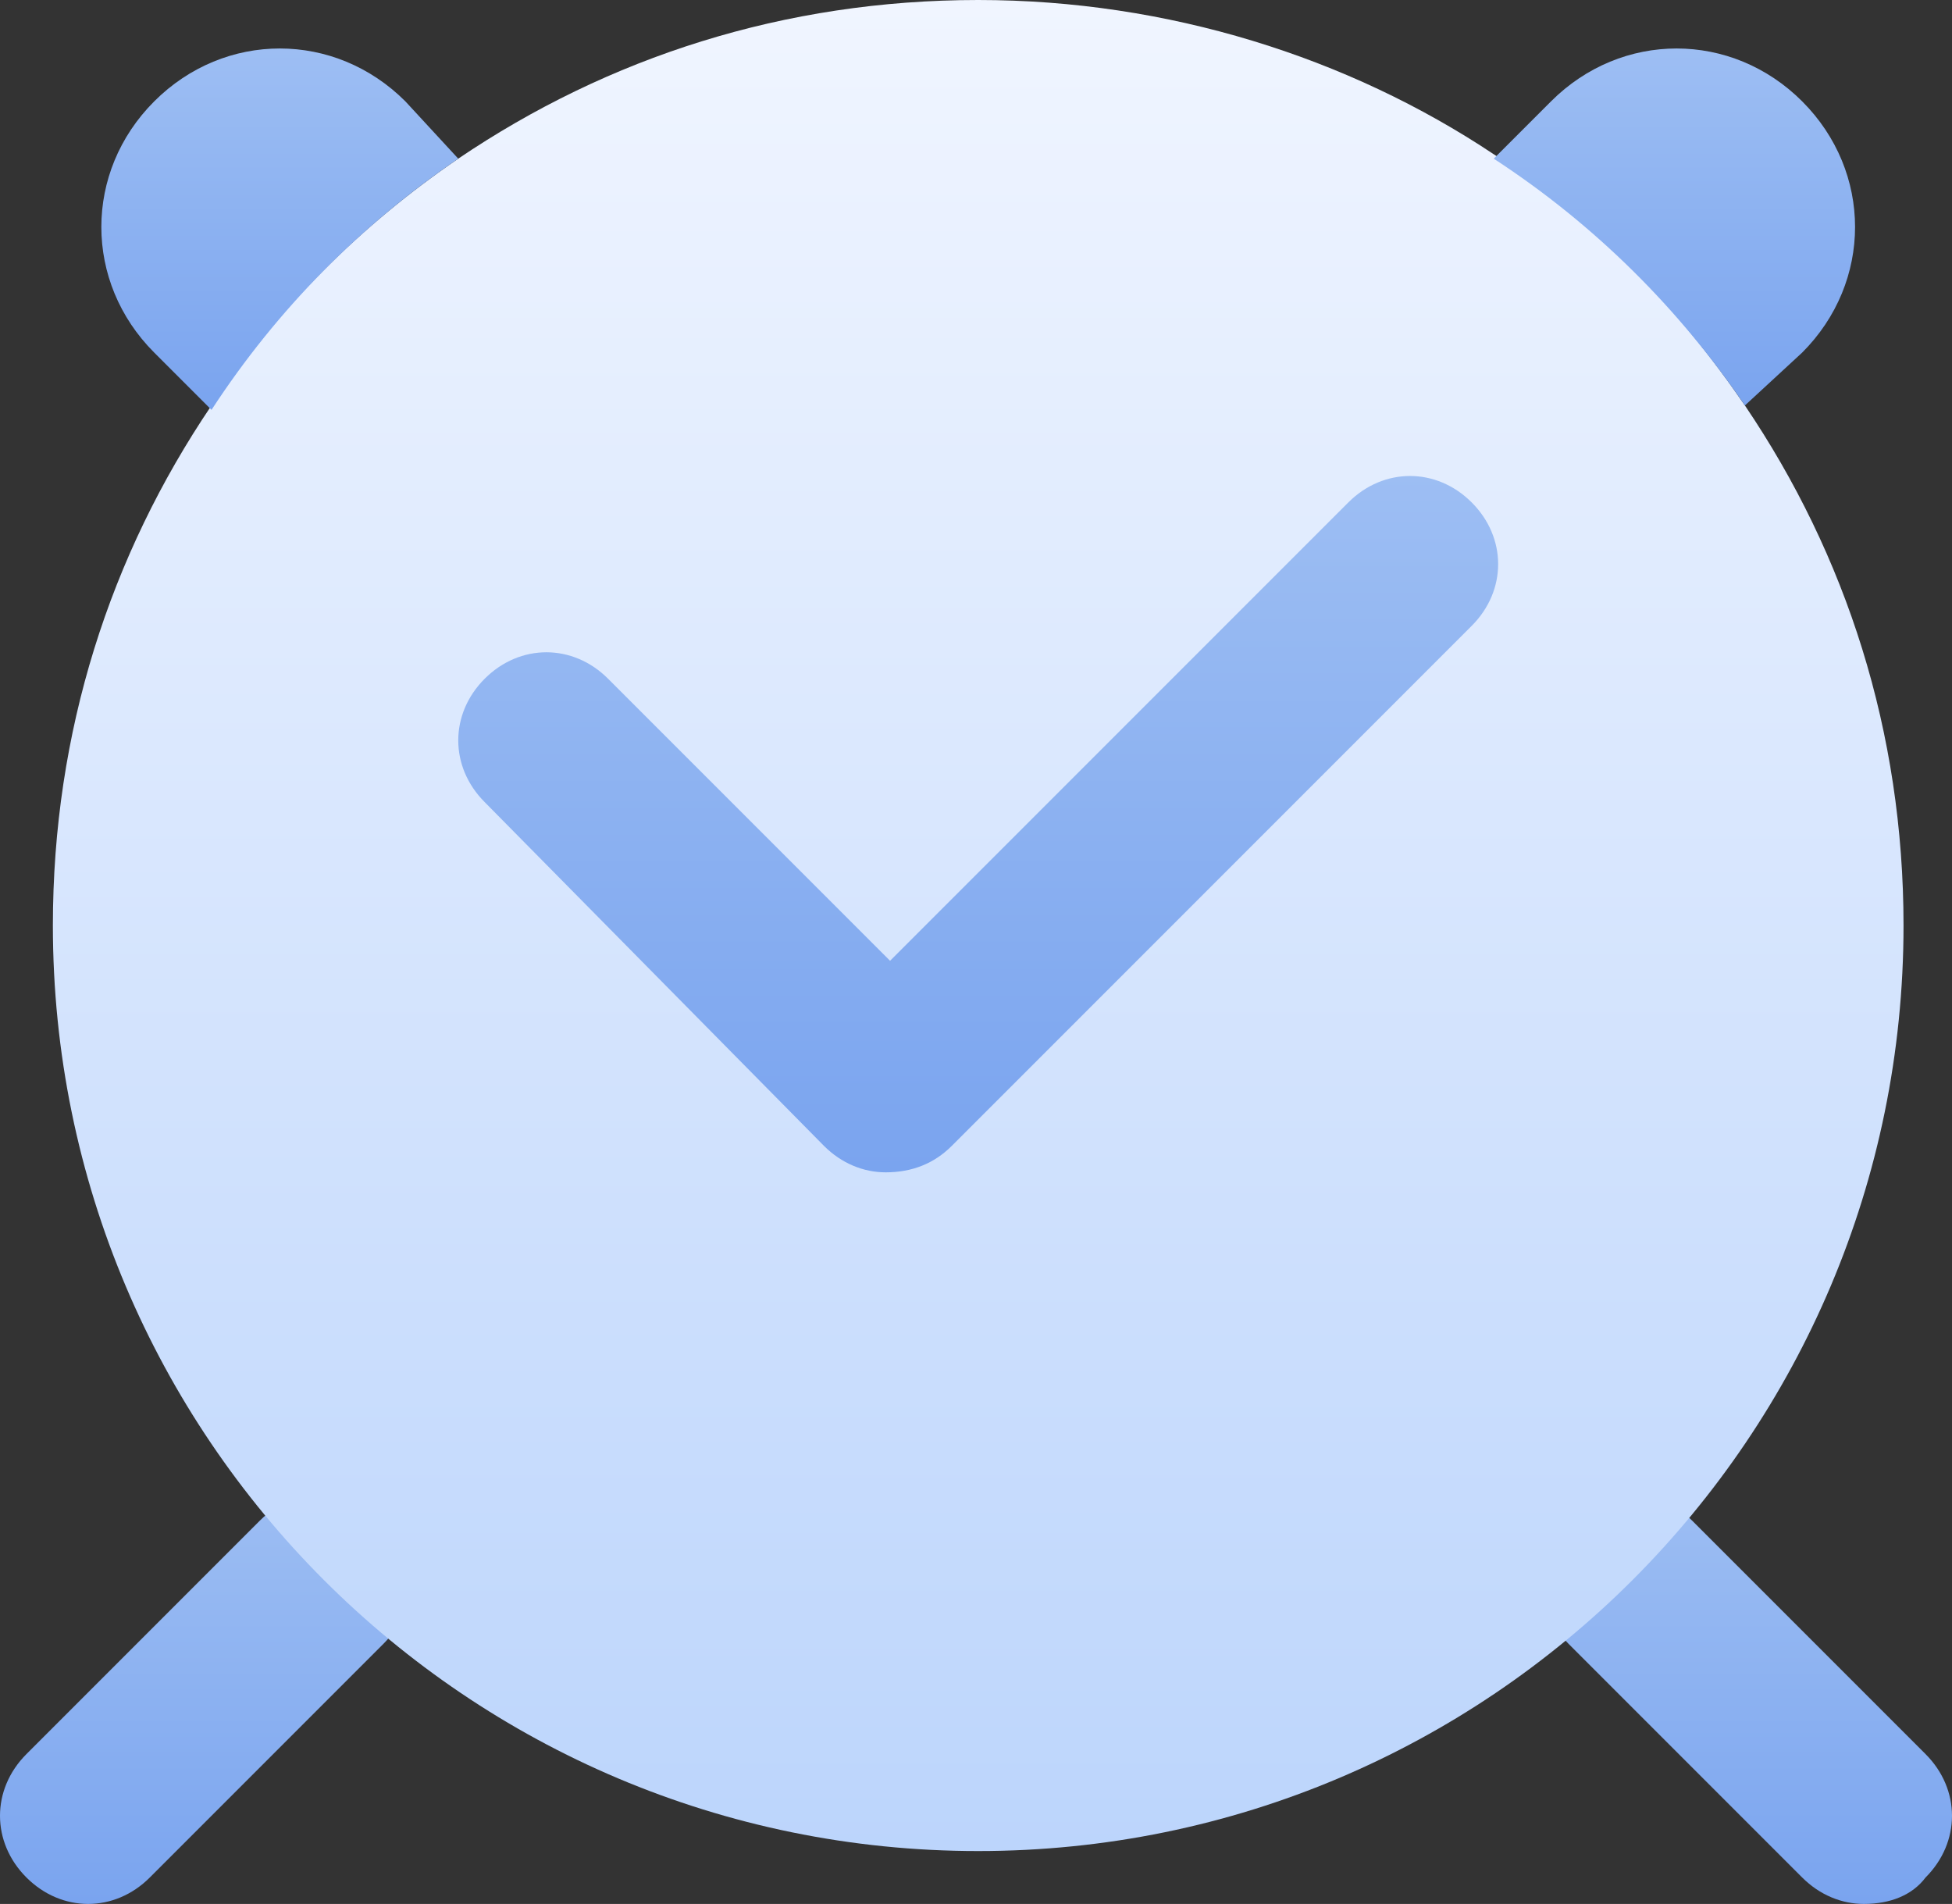
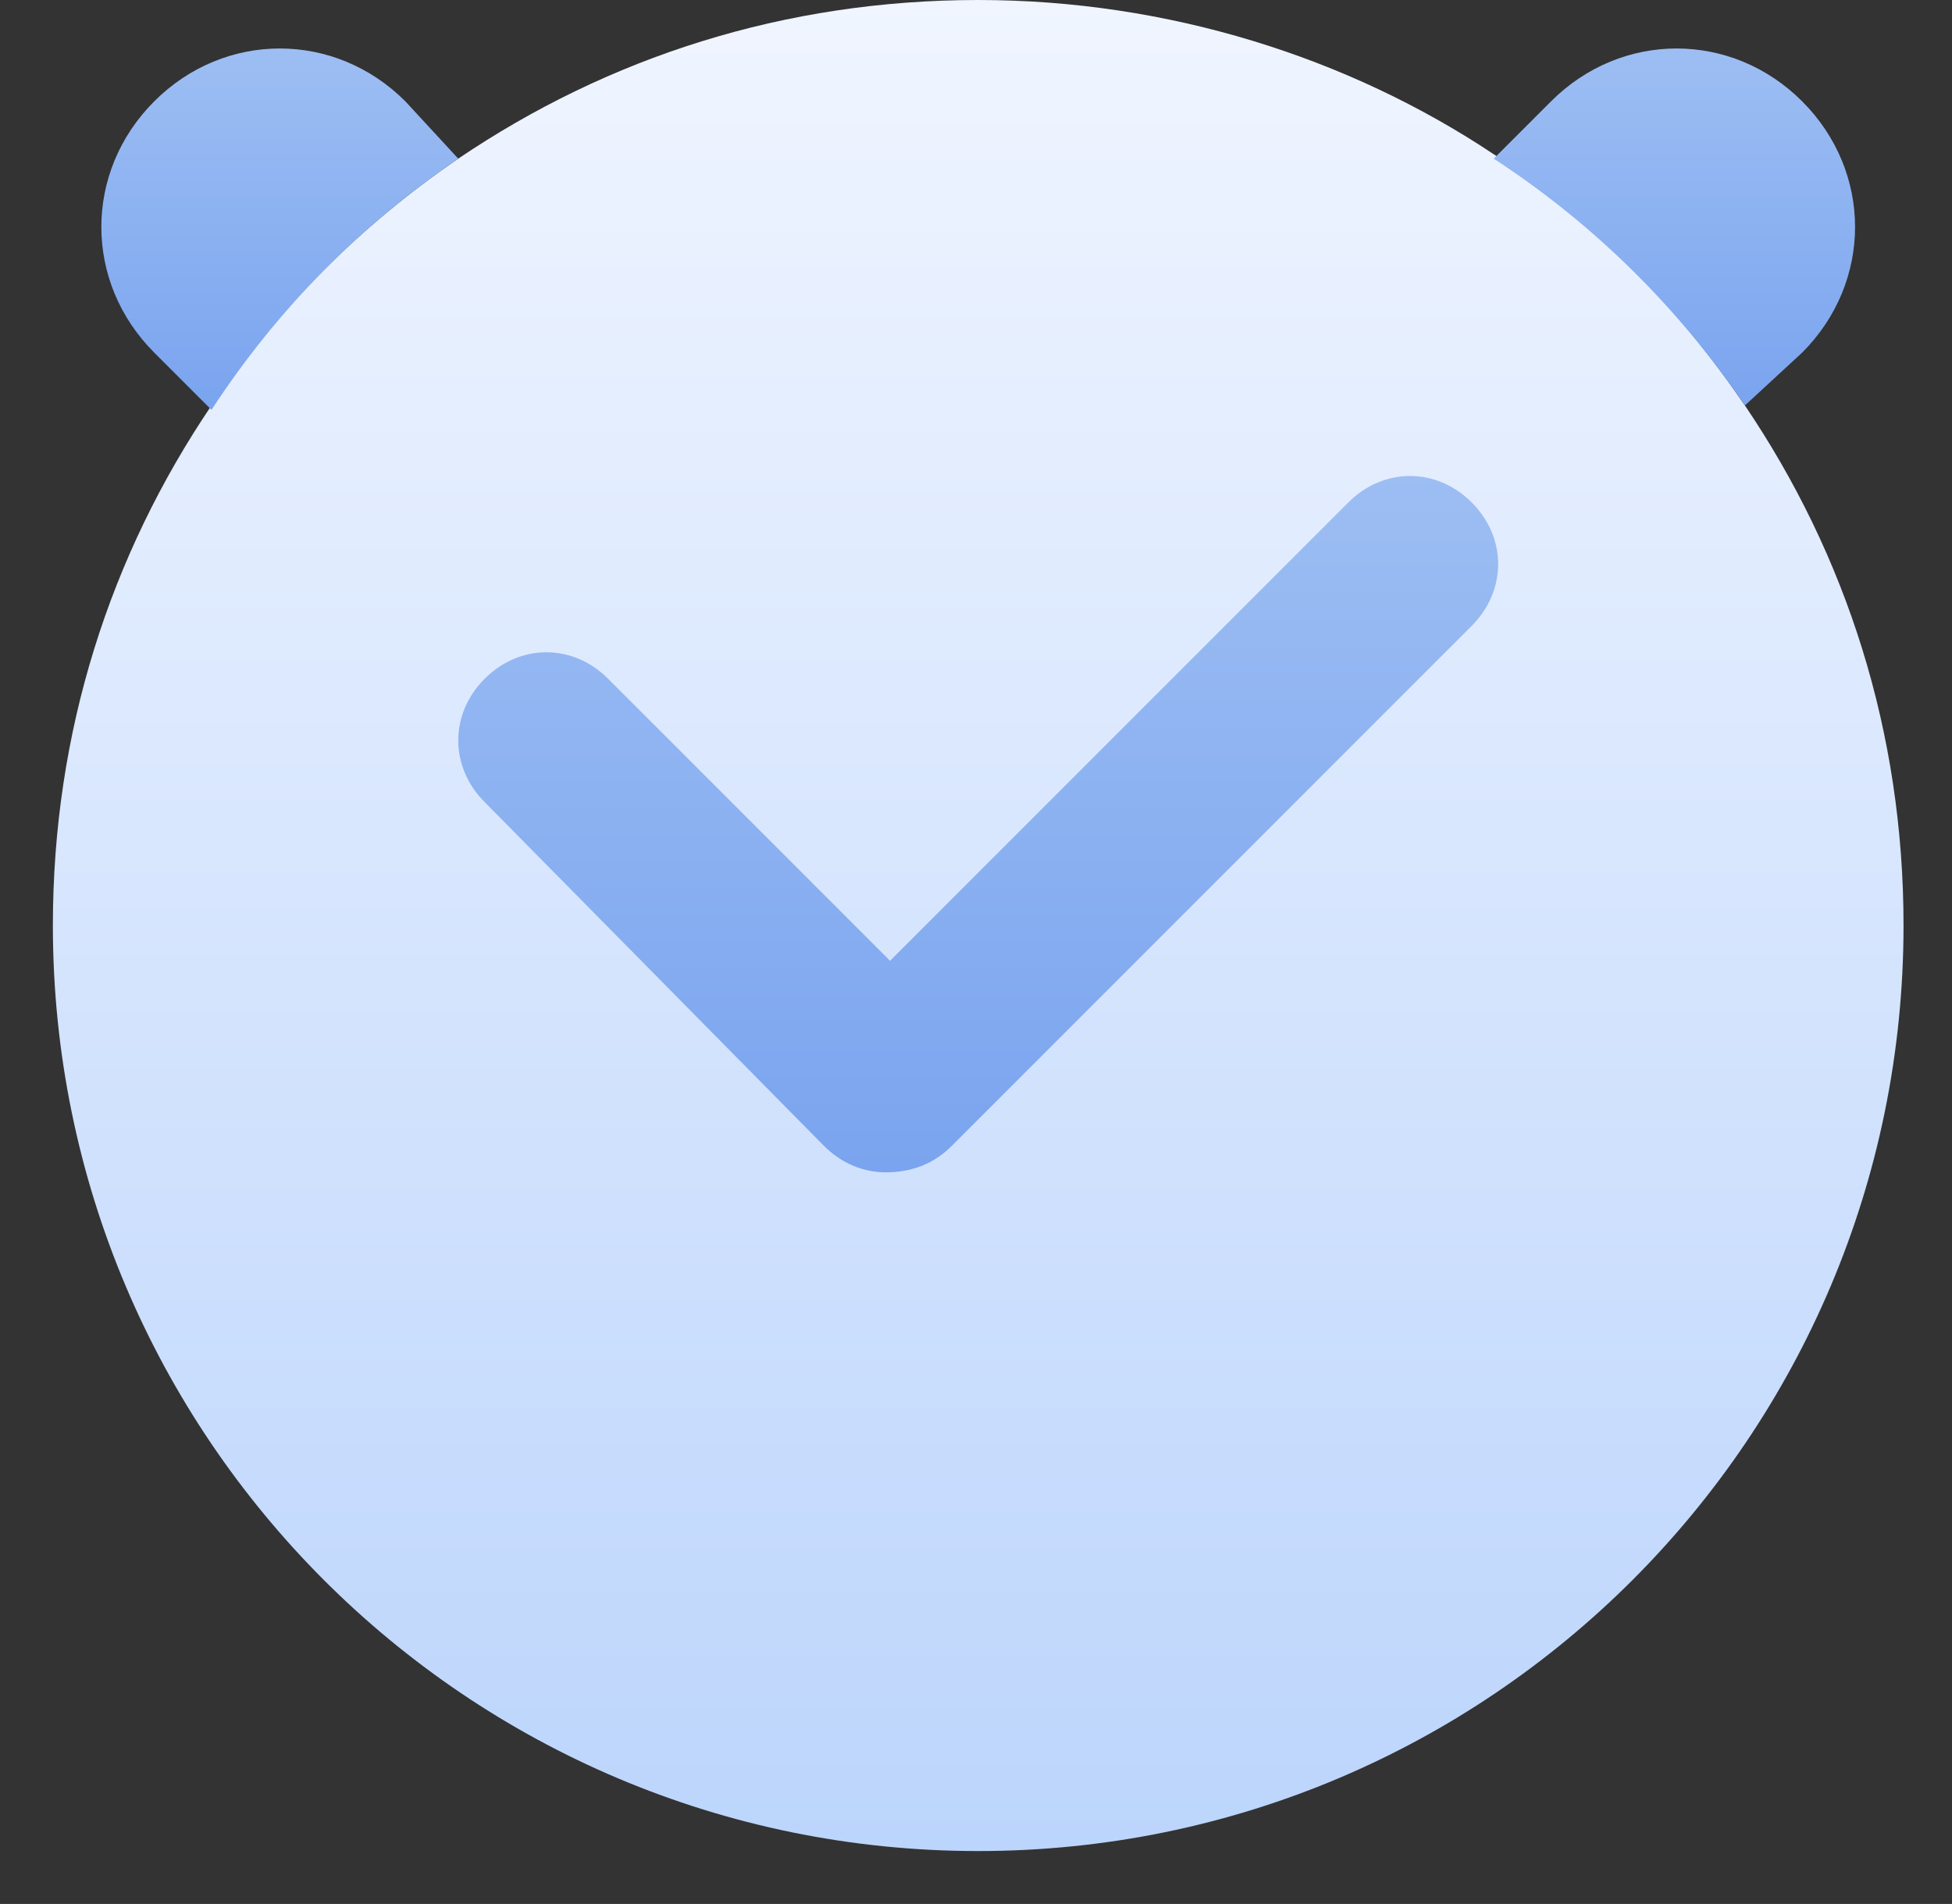
<svg xmlns="http://www.w3.org/2000/svg" version="1.1" id="_x3C_Layer_x3E_" x="0px" y="0px" viewBox="0 0 44.3 43.2" style="enable-background:new 0 0 44.3 43.2;" xml:space="preserve">
  <rect x="0" y="0" width="44.3" height="43.2" fill="#333333" stroke="none" />
  <style type="text/css">
	.st0{fill:url(#SVGID_1_);}
	.st1{fill:url(#SVGID_00000097459471085081318750000010475455556303607199_);}
	.st2{fill:url(#SVGID_00000007414837286274849960000004642749043736667524_);}
	.st3{fill:url(#SVGID_00000019668355610534258690000009037900431637882540_);}
	.st4{fill:url(#SVGID_00000003813424363773641510000013021160943067397522_);}
	.st5{fill:url(#SVGID_00000052097157256995955140000017197557465941717414_);}
</style>
  <g>
    <linearGradient id="SVGID_1_" gradientUnits="userSpaceOnUse" x1="4.665" y1="43.18" x2="4.665" y2="33.849">
      <stop offset="0" style="stop-color:#7AA4EF" />
      <stop offset="1" style="stop-color:#9DBEF3" />
    </linearGradient>
-     <path class="st0" d="M2,43.2c-0.5,0-1-0.2-1.4-0.6c-0.8-0.8-0.8-2,0-2.8l5.3-5.3c0.8-0.8,2-0.8,2.8,0c0.8,0.8,0.8,2,0,2.8l-5.3,5.3   C3,43,2.5,43.2,2,43.2z" />
  </g>
  <g>
    <linearGradient id="SVGID_00000089561480462439031260000004043198924333225909_" gradientUnits="userSpaceOnUse" x1="39.674" y1="43.18" x2="39.674" y2="33.849">
      <stop offset="0" style="stop-color:#7AA4EF" />
      <stop offset="1" style="stop-color:#9DBEF3" />
    </linearGradient>
-     <path style="fill:url(#SVGID_00000089561480462439031260000004043198924333225909_);" d="M42.3,43.2c-0.5,0-1-0.2-1.4-0.6l-5.3-5.3   c-0.8-0.8-0.8-2,0-2.8c0.8-0.8,2-0.8,2.8,0l5.3,5.3c0.8,0.8,0.8,2,0,2.8C43.4,43,42.9,43.2,42.3,43.2z" />
  </g>
  <linearGradient id="SVGID_00000178906740222669967390000017213037588832415396_" gradientUnits="userSpaceOnUse" x1="22.18" y1="42" x2="22.18" y2="-9.094947e-13">
    <stop offset="0" style="stop-color:#BCD5FC" />
    <stop offset="1" style="stop-color:#F0F5FF" />
  </linearGradient>
  <path style="fill:url(#SVGID_00000178906740222669967390000017213037588832415396_);" d="M39.6,9.2c-1.5-2.2-3.4-4.2-5.7-5.7  C30.6,1.3,26.5,0,22.2,0c-4.4,0-8.4,1.3-11.8,3.6C8.2,5.1,6.3,7,4.8,9.2C2.5,12.6,1.2,16.6,1.2,21c0,11.6,9.4,21,21,21s21-9.4,21-21  C43.2,16.6,41.9,12.6,39.6,9.2z" />
  <g>
    <linearGradient id="SVGID_00000020380308327824234770000003087074956065746106_" gradientUnits="userSpaceOnUse" x1="22.18" y1="26.556" x2="22.18" y2="10.707">
      <stop offset="0" style="stop-color:#7AA4EF" />
      <stop offset="1" style="stop-color:#9DBEF3" />
    </linearGradient>
    <path style="fill:url(#SVGID_00000020380308327824234770000003087074956065746106_);" d="M20.1,26.6c-0.5,0-1-0.2-1.4-0.6L11,18.2   c-0.8-0.8-0.8-2,0-2.8c0.8-0.8,2-0.8,2.8,0l6.4,6.4l10.4-10.4c0.8-0.8,2-0.8,2.8,0c0.8,0.8,0.8,2,0,2.8L21.6,26   C21.2,26.4,20.7,26.6,20.1,26.6z" />
  </g>
  <linearGradient id="SVGID_00000037685047409736526790000015197489654171596456_" gradientUnits="userSpaceOnUse" x1="6.38" y1="9.25" x2="6.38" y2="1.151">
    <stop offset="0" style="stop-color:#7AA4EF" />
    <stop offset="1" style="stop-color:#9DBEF3" />
  </linearGradient>
  <path style="fill:url(#SVGID_00000037685047409736526790000015197489654171596456_);" d="M10.4,3.6L9.2,2.3c-1.6-1.6-4.1-1.6-5.7,0  C1.9,3.9,1.9,6.4,3.5,8l1.3,1.3C6.3,7,8.2,5.1,10.4,3.6z" />
  <linearGradient id="SVGID_00000060000865032959883350000011777618988913518764_" gradientUnits="userSpaceOnUse" x1="37.98" y1="9.25" x2="37.98" y2="1.151">
    <stop offset="0" style="stop-color:#7AA4EF" />
    <stop offset="1" style="stop-color:#9DBEF3" />
  </linearGradient>
  <path style="fill:url(#SVGID_00000060000865032959883350000011777618988913518764_);" d="M39.6,9.2L40.9,8c1.6-1.6,1.6-4.1,0-5.7  c-1.6-1.6-4.1-1.6-5.7,0l-1.3,1.3C36.2,5.1,38.1,7,39.6,9.2z" />
</svg>